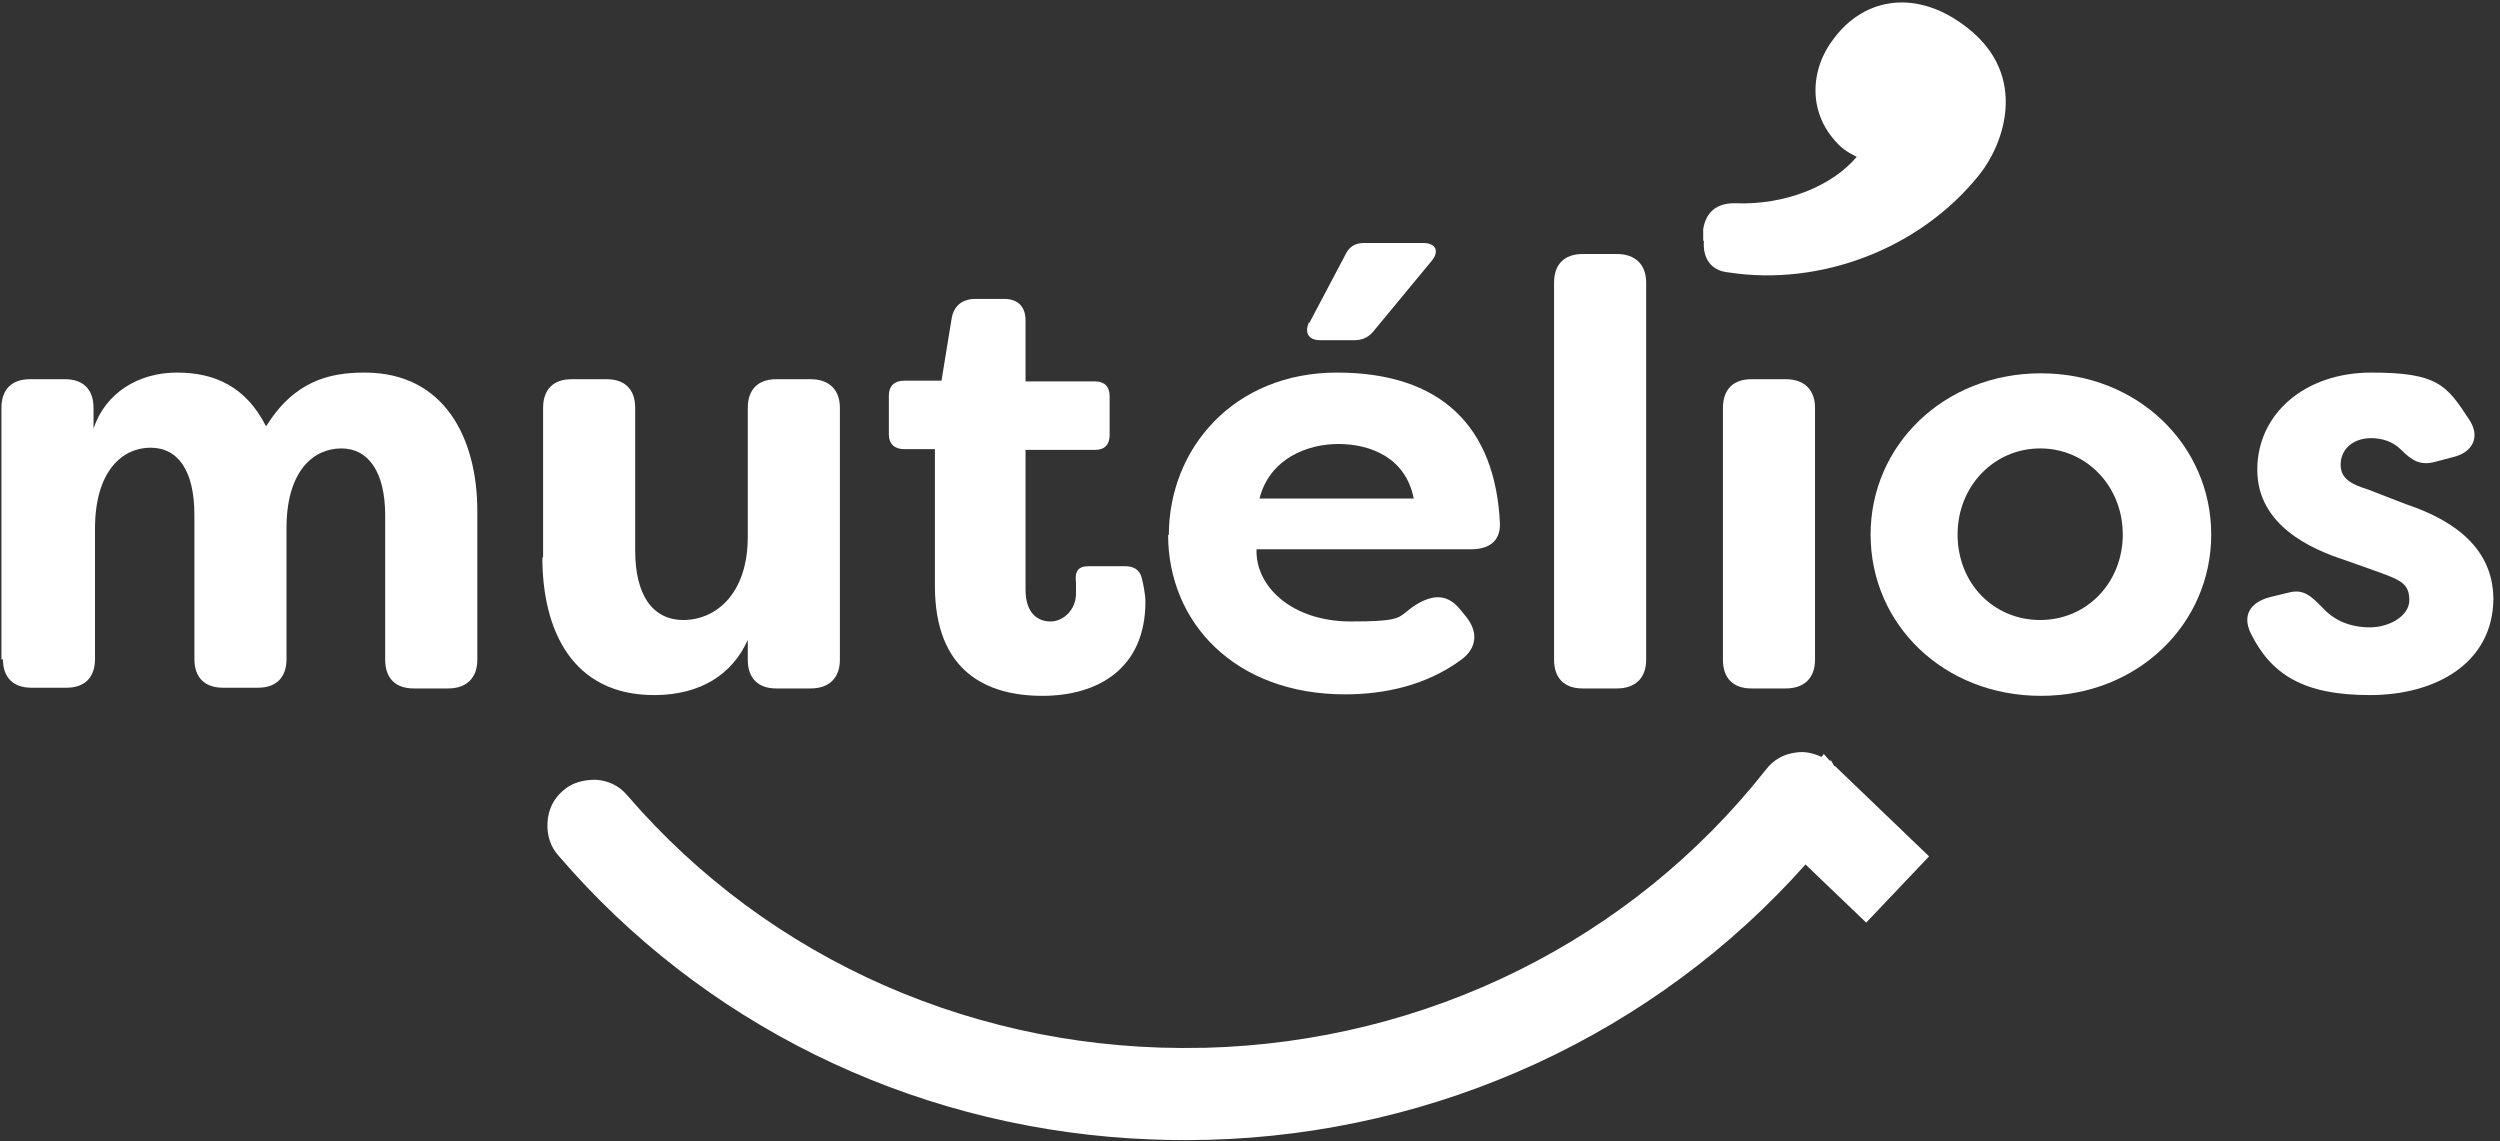
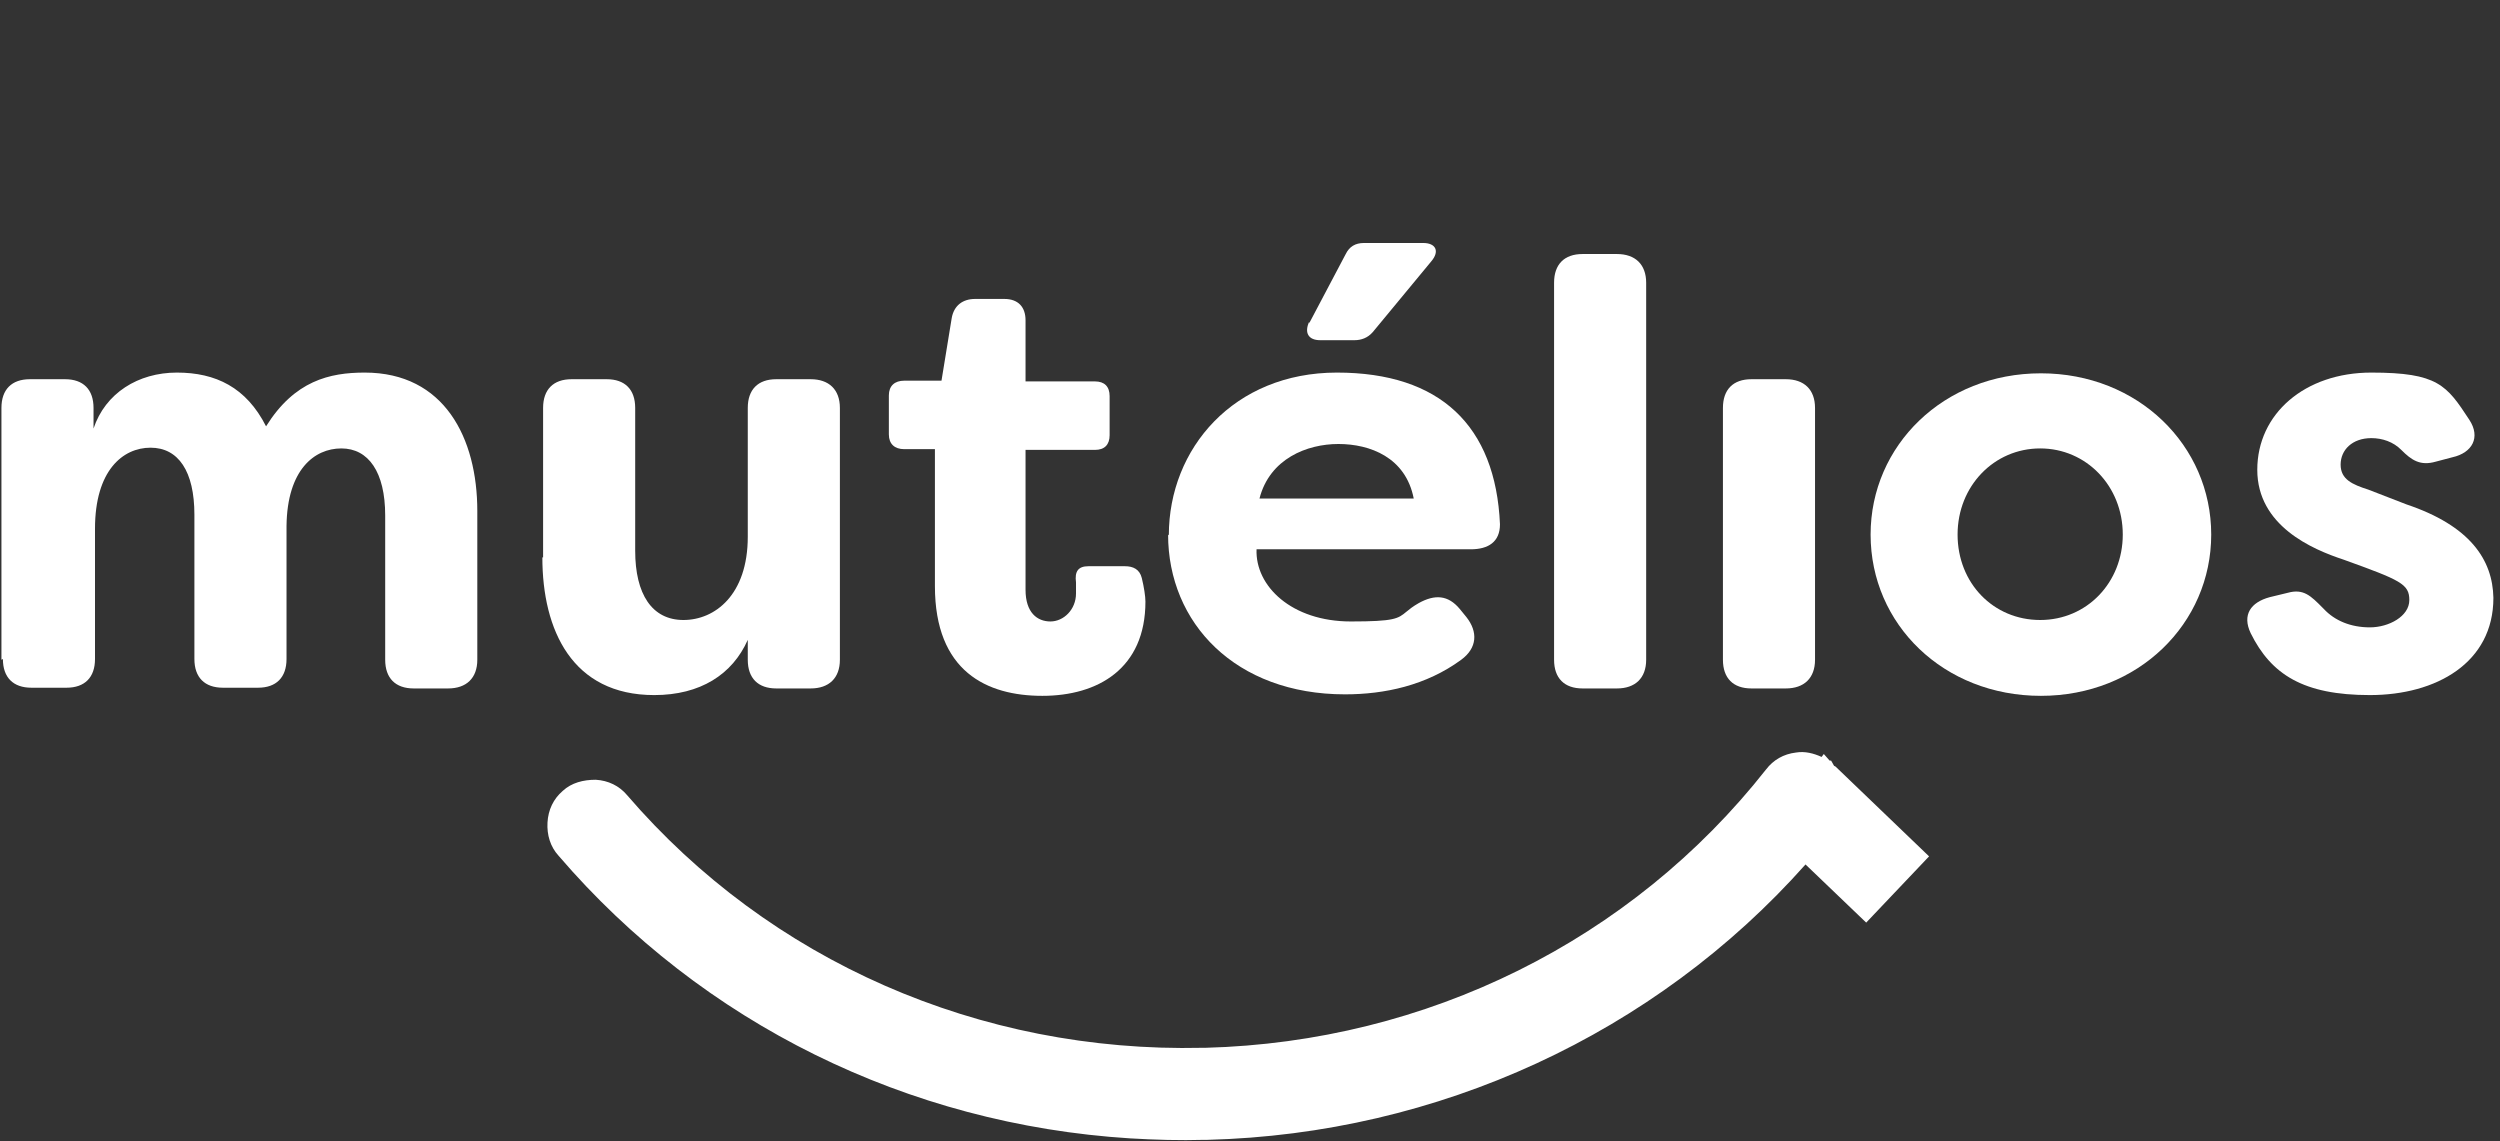
<svg xmlns="http://www.w3.org/2000/svg" width="92" height="42" viewBox="0 0 92 42" fill="none">
  <rect x="0" y="0" width="92" height="42" fill="#333333" stroke="none" />
-   <path d="M62.678 8.427V8.861H62.704C62.651 9.511 62.973 9.972 63.619 10.026C66.955 10.541 70.64 9.186 72.846 6.422C73.734 5.311 74.648 2.818 72.442 1.057C70.586 -0.434 68.623 -0.108 67.493 1.409C66.632 2.493 66.444 4.2 67.762 5.419C67.923 5.555 68.111 5.663 68.327 5.772C67.439 6.828 65.717 7.56 63.834 7.479C63.162 7.479 62.785 7.804 62.678 8.427Z" fill="white" />
  <path fill-rule="evenodd" clip-rule="evenodd" d="M49.2 13.711C45.407 13.711 43.013 16.502 43.013 19.699L42.986 19.672C42.986 22.924 45.461 25.552 49.496 25.552C50.949 25.552 52.482 25.227 53.773 24.279C54.365 23.845 54.392 23.249 53.962 22.707L53.719 22.409C53.289 21.894 52.805 21.867 52.213 22.192C51.989 22.319 51.859 22.426 51.752 22.515C51.448 22.766 51.322 22.87 49.711 22.87C47.532 22.87 46.187 21.569 46.241 20.214H54.123C54.769 20.214 55.199 19.943 55.199 19.293C55.038 15.662 52.993 13.711 49.2 13.711ZM49.254 16.339C50.411 16.339 51.729 16.827 52.025 18.345H46.349C46.725 16.881 48.097 16.339 49.254 16.339Z" fill="white" />
  <path d="M49.523 9.348L48.178 11.896V11.841C47.99 12.248 48.151 12.519 48.581 12.519H49.846C50.088 12.519 50.33 12.438 50.518 12.221L52.67 9.619C52.993 9.24 52.832 8.942 52.374 8.942H50.195C49.873 8.942 49.657 9.077 49.523 9.348Z" fill="white" />
  <path d="M34.405 21.569V16.529H33.275C32.925 16.529 32.71 16.339 32.71 15.987V14.551C32.71 14.199 32.925 14.009 33.275 14.009H34.647L35.023 11.706C35.104 11.245 35.427 11.001 35.884 11.001H36.96C37.471 11.001 37.74 11.299 37.74 11.787V14.036H40.296C40.646 14.036 40.834 14.226 40.834 14.578V16.014C40.834 16.366 40.646 16.556 40.296 16.556H37.74V21.705C37.74 22.545 38.171 22.87 38.655 22.87C39.139 22.87 39.597 22.436 39.597 21.84V21.434C39.543 21.027 39.677 20.837 40.054 20.837H41.399C41.695 20.837 41.937 20.946 42.018 21.271C42.098 21.596 42.152 21.948 42.152 22.138C42.152 24.604 40.404 25.607 38.359 25.607C36.315 25.607 34.405 24.712 34.405 21.569Z" fill="white" />
  <path d="M0.053 15.012V24.279L0.107 24.252C0.107 24.929 0.483 25.308 1.156 25.308H2.447C3.119 25.308 3.496 24.929 3.496 24.252V19.456C3.496 17.315 4.518 16.475 5.54 16.475C6.563 16.475 7.154 17.342 7.154 18.941V24.252C7.154 24.929 7.531 25.308 8.204 25.308H9.495C10.167 25.308 10.544 24.929 10.544 24.252V19.347C10.571 17.288 11.566 16.502 12.562 16.502C13.557 16.502 14.175 17.369 14.175 18.968V24.279C14.175 24.956 14.552 25.335 15.225 25.335H16.489C17.162 25.335 17.565 24.956 17.565 24.279V18.805C17.565 16.123 16.355 13.711 13.422 13.711C12.131 13.711 10.84 14.009 9.791 15.689C9.064 14.253 7.935 13.711 6.509 13.711C5.083 13.711 3.873 14.47 3.442 15.77V15.012C3.442 14.334 3.066 13.955 2.393 13.955H1.102C0.429 13.955 0.053 14.334 0.053 15.012Z" fill="white" />
  <path d="M19.986 15.012V20.512H19.959C19.959 23.195 21.062 25.579 24.075 25.579C25.77 25.579 26.953 24.821 27.518 23.547V24.279C27.518 24.956 27.895 25.335 28.567 25.335H29.832C30.504 25.335 30.908 24.956 30.908 24.279V15.012C30.908 14.334 30.504 13.955 29.832 13.955H28.567C27.895 13.955 27.518 14.334 27.518 15.012V19.754C27.518 21.894 26.308 22.816 25.151 22.816C23.994 22.816 23.375 21.867 23.375 20.268V15.012C23.375 14.334 22.999 13.955 22.326 13.955H21.035C20.363 13.955 19.986 14.334 19.986 15.012Z" fill="white" />
  <path d="M57.19 24.279V10.405C57.19 9.728 57.566 9.348 58.239 9.348H59.503C60.175 9.348 60.579 9.728 60.579 10.405V24.279C60.579 24.956 60.175 25.335 59.503 25.335H58.239C57.566 25.335 57.19 24.956 57.19 24.279Z" fill="white" />
  <path d="M63.404 15.012V24.279C63.404 24.956 63.78 25.335 64.453 25.335H65.717C66.39 25.335 66.793 24.956 66.793 24.279V15.012C66.793 14.334 66.39 13.955 65.717 13.955H64.453C63.78 13.955 63.404 14.334 63.404 15.012Z" fill="white" />
  <path fill-rule="evenodd" clip-rule="evenodd" d="M68.838 19.672C68.838 16.394 71.528 13.738 75.105 13.738C78.683 13.738 81.373 16.394 81.373 19.672C81.373 22.951 78.683 25.607 75.105 25.607C71.528 25.607 68.838 22.978 68.838 19.672ZM78.118 19.672C78.118 17.884 76.773 16.502 75.079 16.502C73.384 16.502 72.039 17.884 72.039 19.672C72.039 21.461 73.357 22.816 75.079 22.816C76.8 22.816 78.118 21.434 78.118 19.672Z" fill="white" />
-   <path d="M83.525 21.976C82.826 22.165 82.503 22.626 82.826 23.303C83.579 24.821 84.763 25.579 87.211 25.579C89.659 25.579 91.757 24.387 91.757 22.003C91.73 20.594 90.896 19.347 88.556 18.561L87.157 18.019C86.565 17.83 86.135 17.64 86.135 17.098C86.135 16.556 86.565 16.123 87.264 16.123C87.668 16.123 88.072 16.258 88.367 16.556C88.744 16.936 89.067 17.152 89.632 16.99L90.25 16.827C90.977 16.665 91.299 16.096 90.869 15.445C90.035 14.172 89.712 13.711 87.264 13.711C84.817 13.711 83.068 15.228 83.068 17.288C83.068 19.347 85.085 20.214 86.242 20.594L87.614 21.081C88.341 21.352 88.663 21.488 88.663 22.084C88.663 22.68 87.91 23.087 87.211 23.087C86.511 23.087 85.919 22.843 85.516 22.409L85.47 22.363C85.04 21.929 84.77 21.656 84.198 21.813L83.525 21.976Z" fill="white" />
+   <path d="M83.525 21.976C82.826 22.165 82.503 22.626 82.826 23.303C83.579 24.821 84.763 25.579 87.211 25.579C89.659 25.579 91.757 24.387 91.757 22.003C91.73 20.594 90.896 19.347 88.556 18.561L87.157 18.019C86.565 17.83 86.135 17.64 86.135 17.098C86.135 16.556 86.565 16.123 87.264 16.123C87.668 16.123 88.072 16.258 88.367 16.556C88.744 16.936 89.067 17.152 89.632 16.99L90.25 16.827C90.977 16.665 91.299 16.096 90.869 15.445C90.035 14.172 89.712 13.711 87.264 13.711C84.817 13.711 83.068 15.228 83.068 17.288C83.068 19.347 85.085 20.214 86.242 20.594C88.341 21.352 88.663 21.488 88.663 22.084C88.663 22.68 87.91 23.087 87.211 23.087C86.511 23.087 85.919 22.843 85.516 22.409L85.47 22.363C85.04 21.929 84.77 21.656 84.198 21.813L83.525 21.976Z" fill="white" />
  <path d="M67.493 28.181L67.385 27.991H67.331L67.116 27.747L67.035 27.855C66.739 27.72 66.416 27.639 66.094 27.693C65.636 27.747 65.26 27.964 64.991 28.316C60.041 34.603 52.509 38.342 44.358 38.559H44.25C36.046 38.748 28.325 35.361 23.08 29.265C22.784 28.912 22.38 28.723 21.923 28.695C21.466 28.695 21.035 28.804 20.712 29.102C20.363 29.4 20.174 29.806 20.148 30.267C20.121 30.728 20.255 31.161 20.551 31.486C25.85 37.664 33.41 41.377 41.587 41.892C42.502 41.946 43.416 41.973 44.331 41.946H44.439C52.912 41.729 60.902 38.044 66.443 31.812L68.676 33.952L70.99 31.514L67.546 28.208L67.493 28.181Z" fill="white" />
</svg>